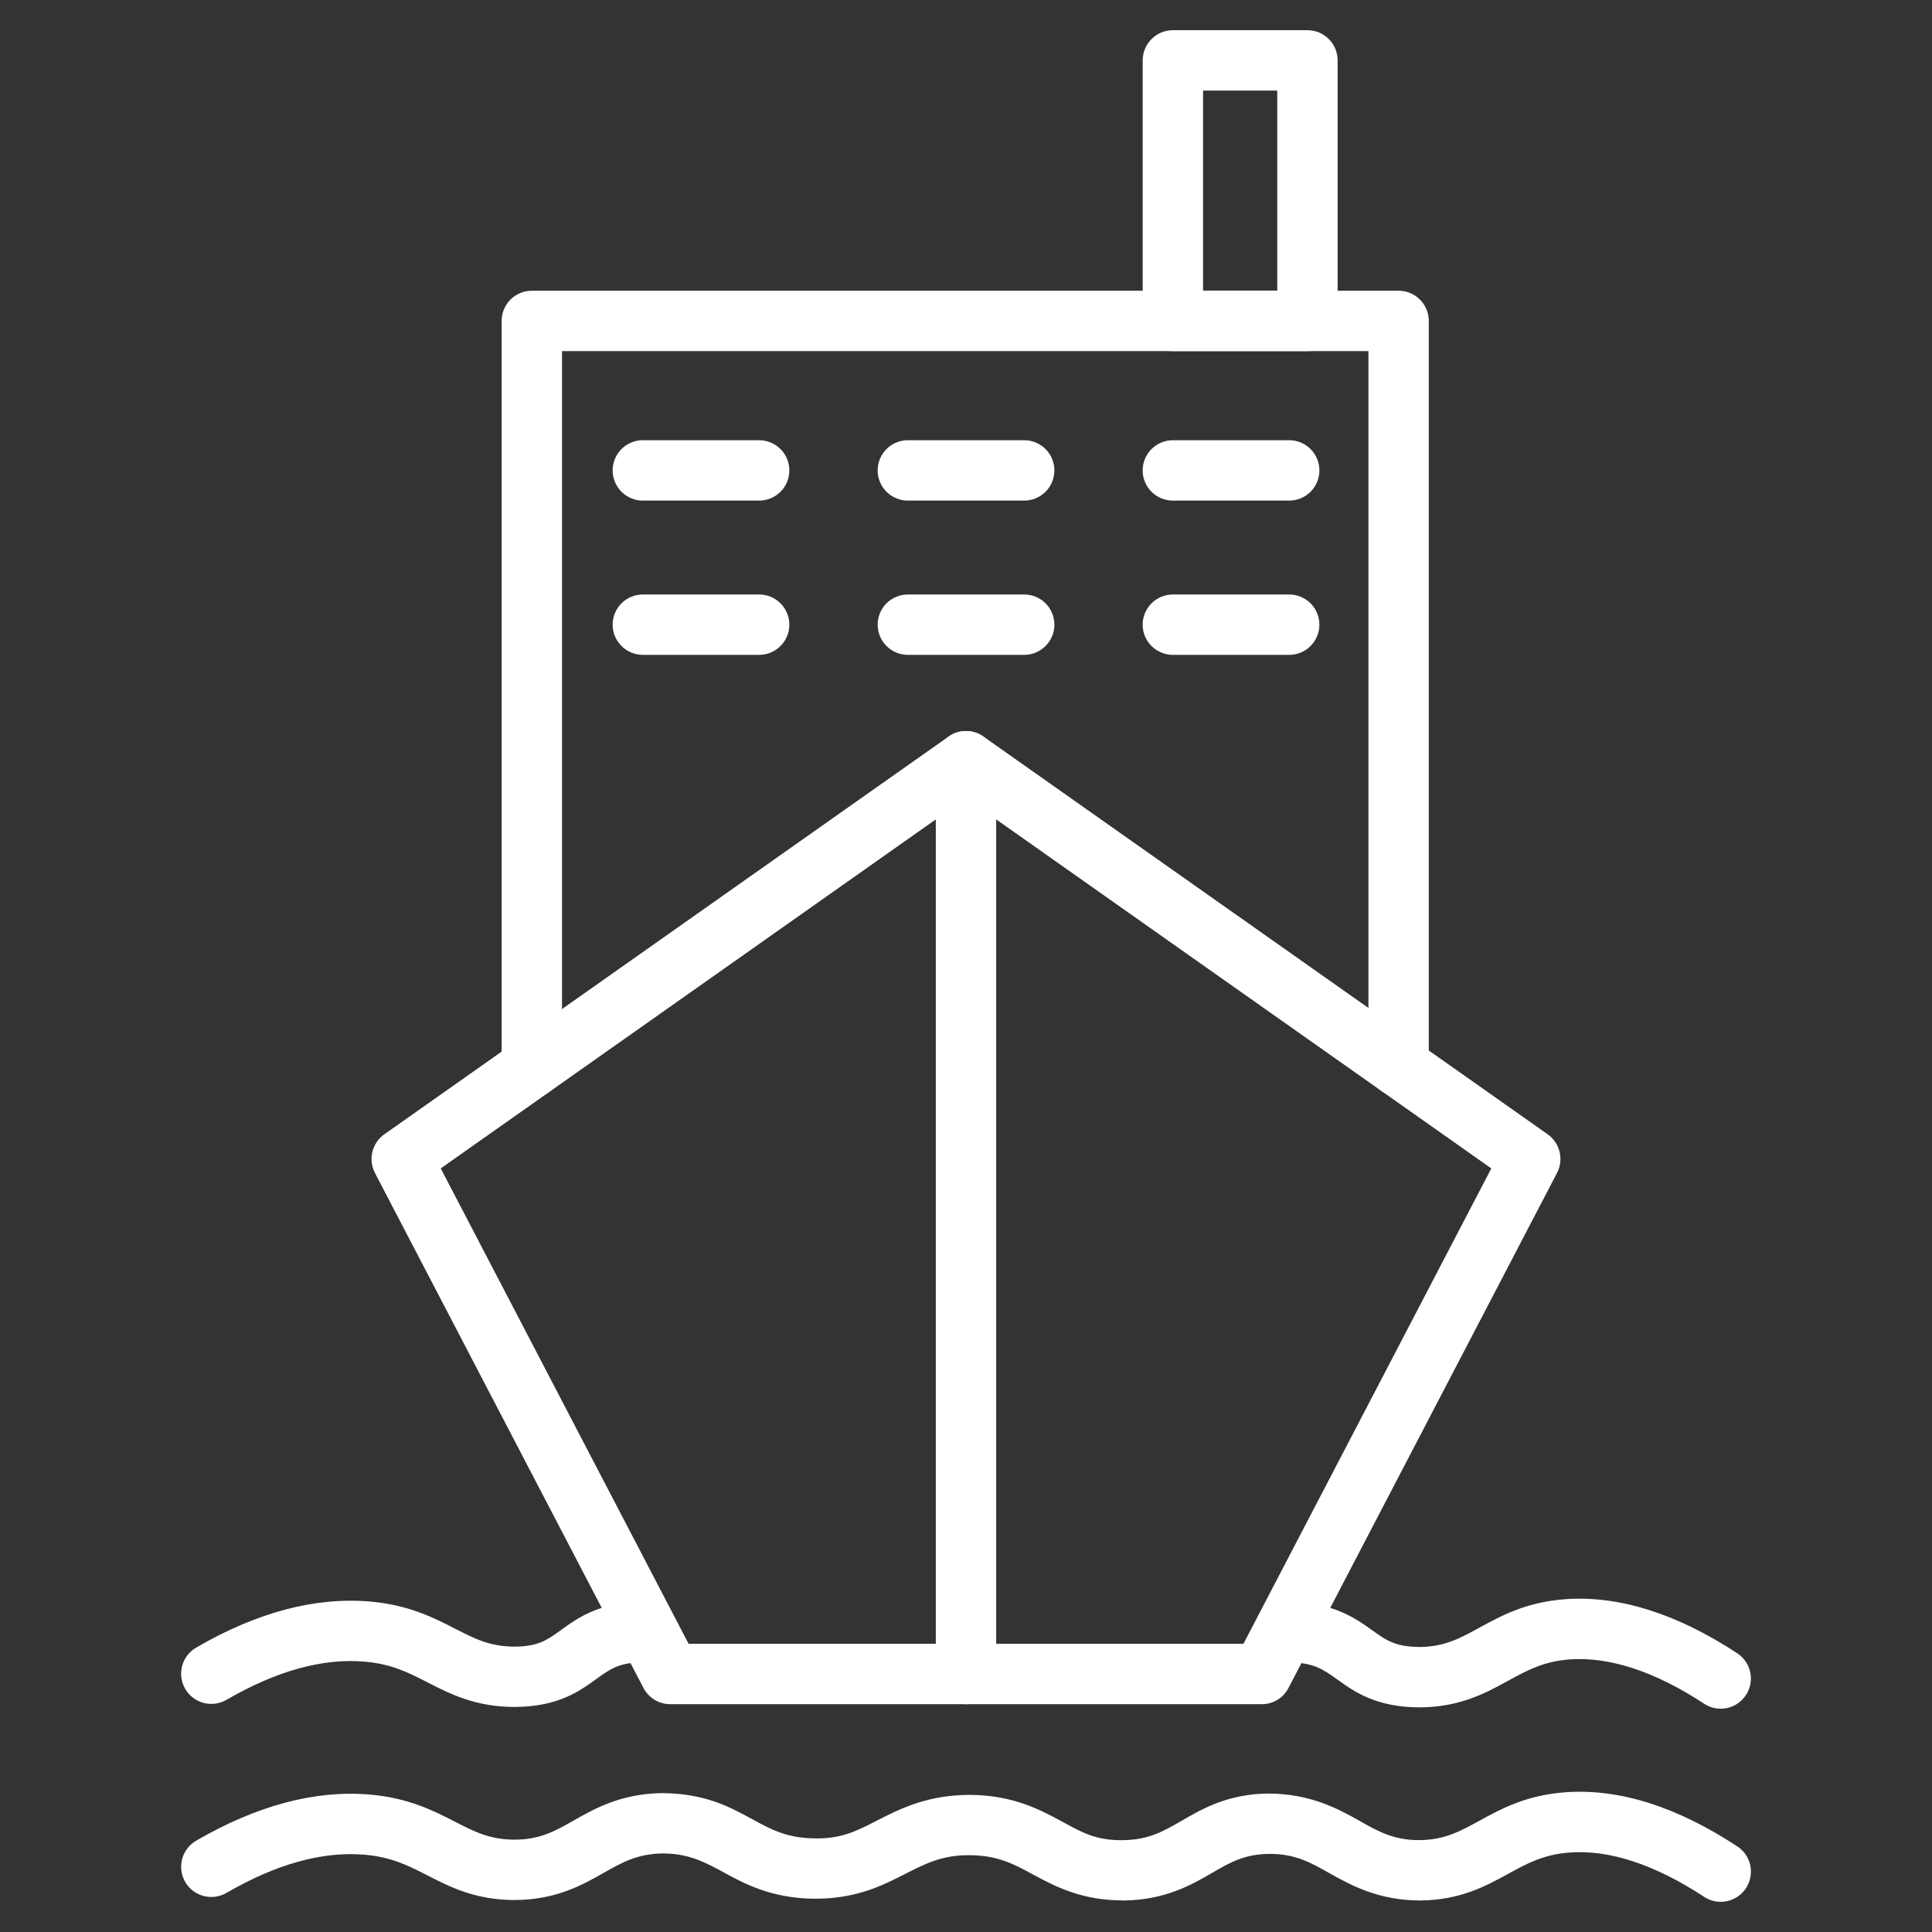
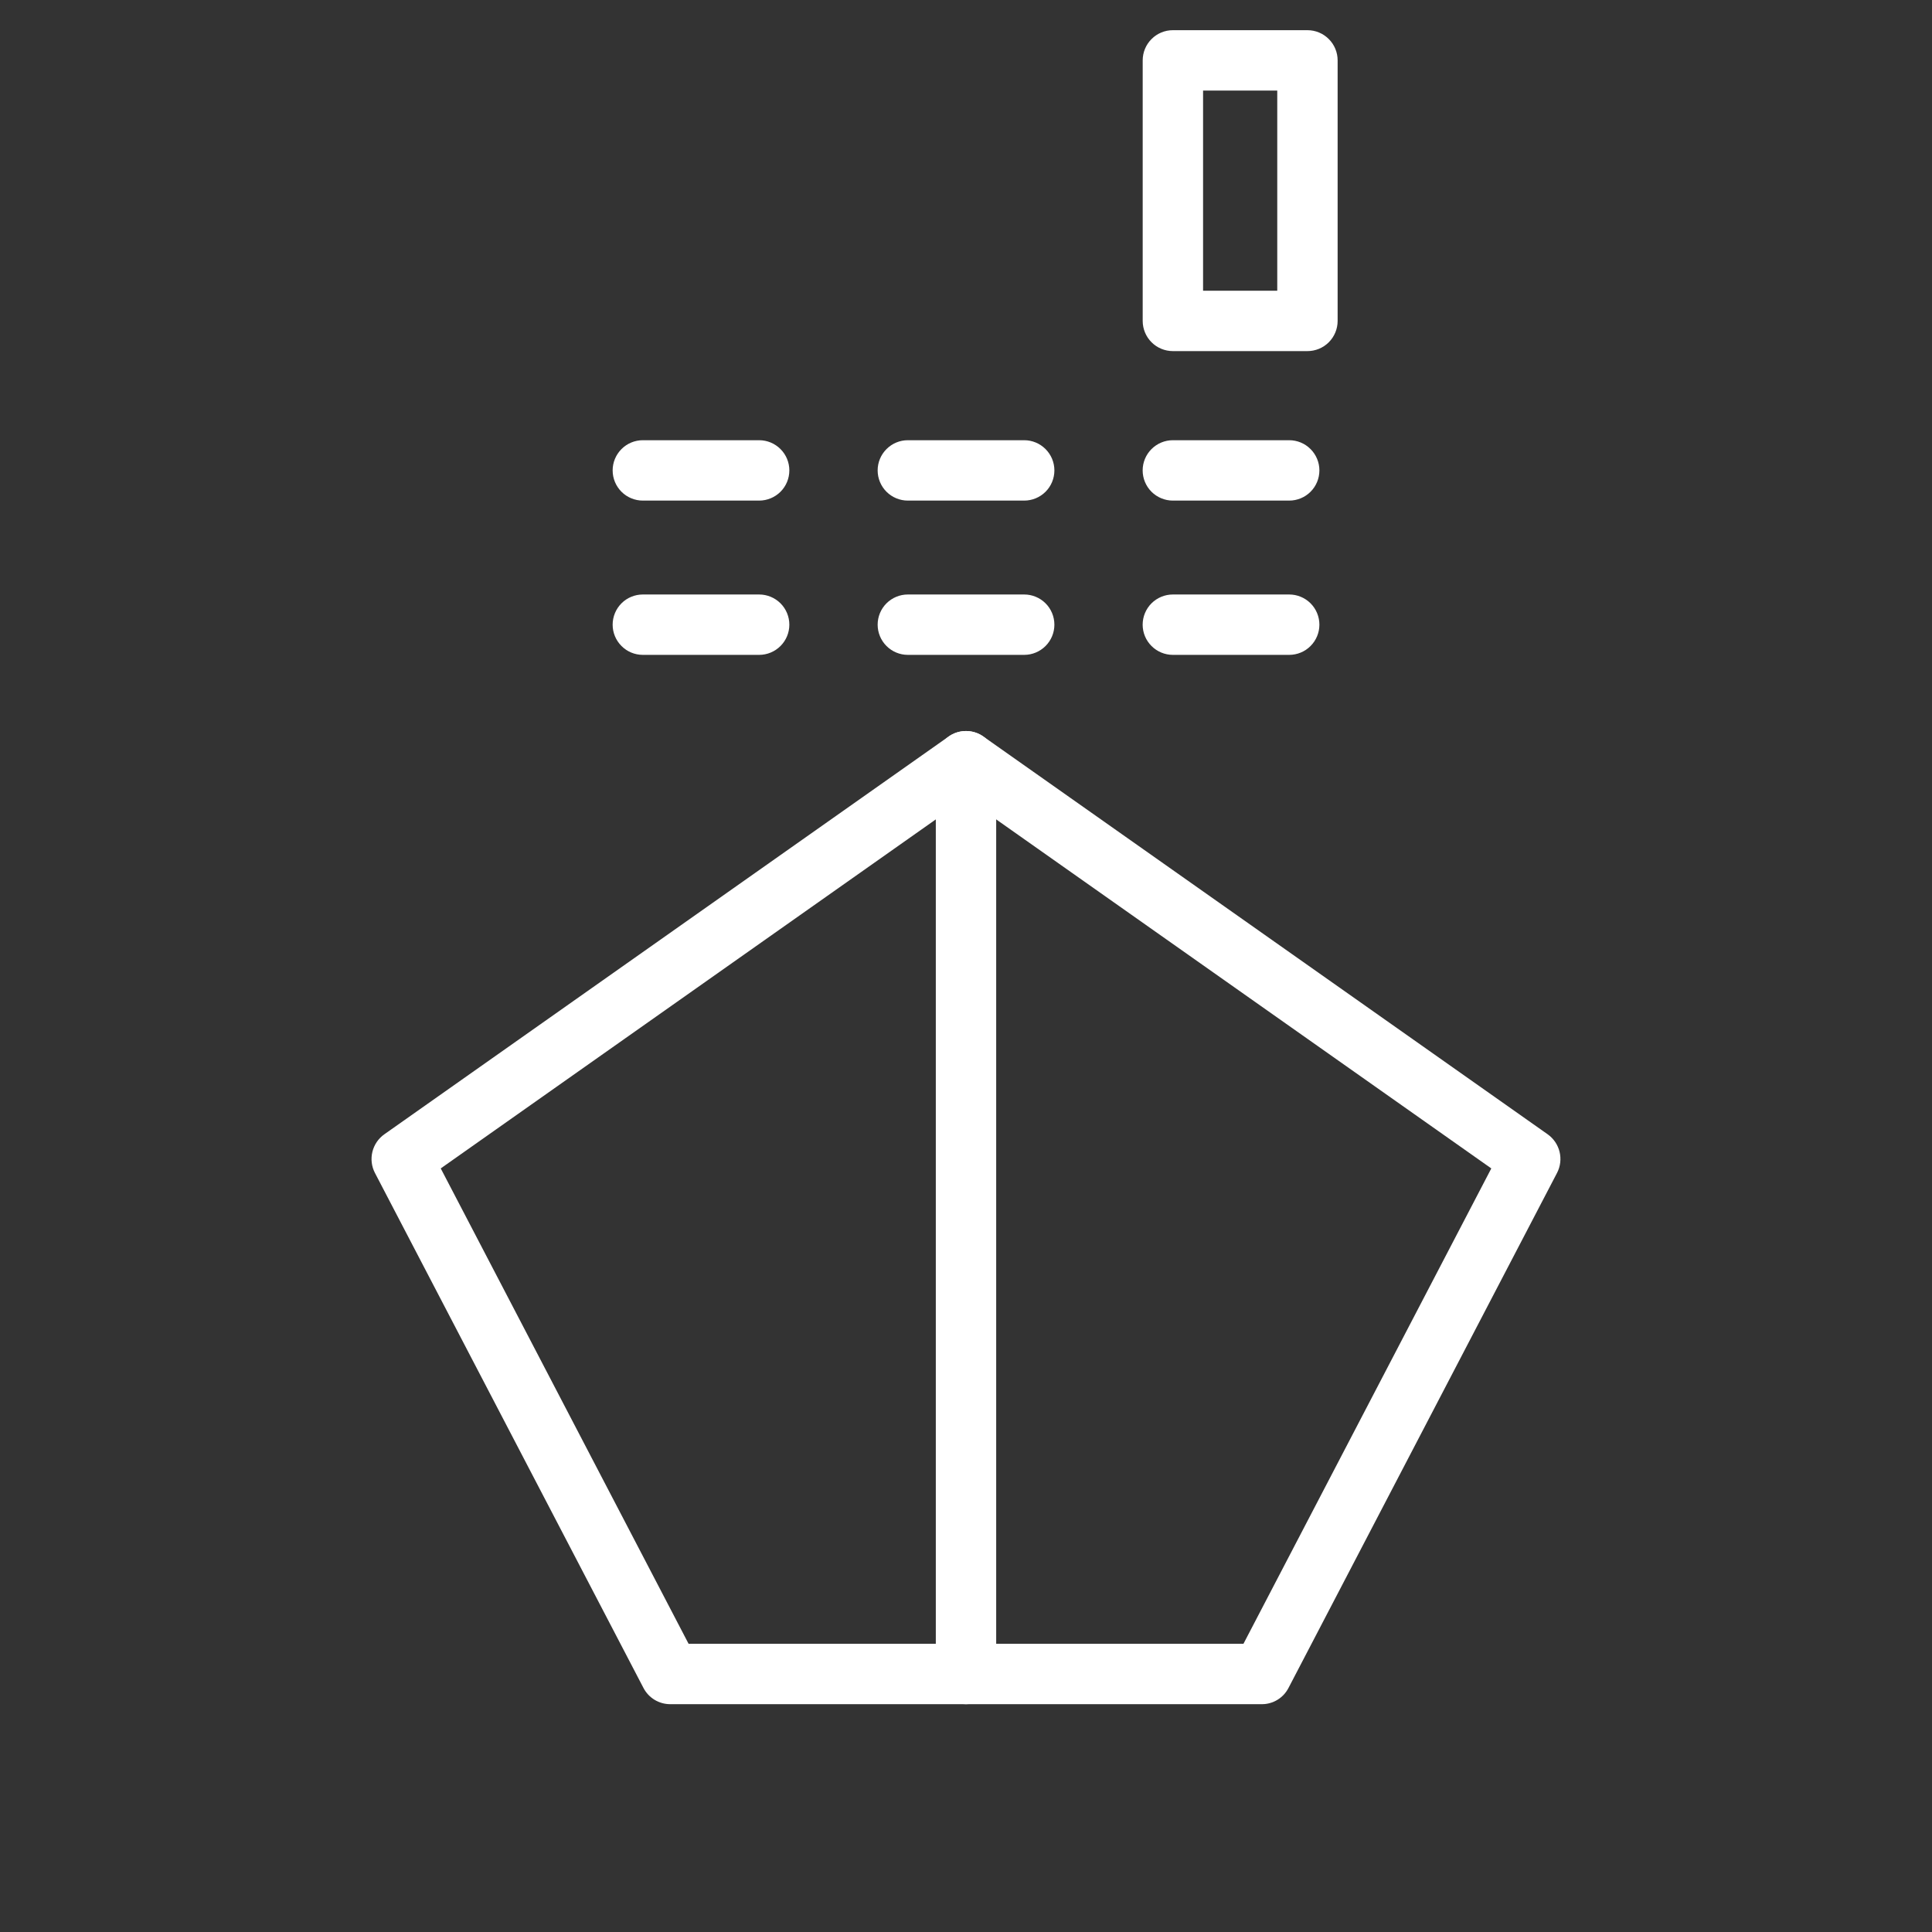
<svg xmlns="http://www.w3.org/2000/svg" width="48" height="48" viewBox="0 0 48 48" fill="none">
  <rect x="0" y="0" width="48" height="48" fill="#333333" stroke="none" />
-   <path d="M42.749 42.452C42.603 42.452 42.46 42.409 42.338 42.328C41.117 41.526 39.991 41.159 39.005 41.227C38.353 41.275 37.945 41.498 37.472 41.756C36.911 42.064 36.274 42.413 35.277 42.419C34.188 42.417 33.65 42.033 33.212 41.717C32.859 41.463 32.624 41.31 32.034 41.299H32.03C31.831 41.3 31.64 41.221 31.498 41.081C31.357 40.941 31.278 40.75 31.277 40.551C31.276 40.352 31.355 40.161 31.495 40.02C31.635 39.879 31.825 39.8 32.024 39.799C33.08 39.803 33.652 40.185 34.089 40.501C34.442 40.755 34.667 40.913 35.267 40.919C35.885 40.915 36.268 40.706 36.752 40.441C37.298 40.142 37.918 39.802 38.896 39.731C40.219 39.637 41.658 40.087 43.162 41.075C43.297 41.164 43.4 41.294 43.455 41.446C43.51 41.597 43.515 41.763 43.469 41.917C43.422 42.072 43.327 42.208 43.198 42.304C43.068 42.401 42.911 42.453 42.749 42.452ZM12.794 42.409C11.813 42.409 11.181 42.085 10.624 41.799C10.142 41.552 9.727 41.339 9.047 41.282C8.012 41.194 6.86 41.516 5.627 42.232C5.455 42.332 5.25 42.359 5.058 42.308C4.865 42.257 4.701 42.132 4.601 41.959C4.501 41.788 4.474 41.583 4.525 41.391C4.576 41.198 4.702 41.034 4.874 40.934C6.377 40.06 7.82 39.677 9.171 39.788C10.147 39.869 10.764 40.186 11.308 40.465C11.792 40.713 12.174 40.91 12.788 40.91C13.375 40.906 13.598 40.744 13.936 40.499C14.359 40.193 14.886 39.811 15.96 39.797H15.971C16.069 39.796 16.167 39.815 16.258 39.852C16.349 39.889 16.432 39.944 16.502 40.013C16.572 40.082 16.628 40.164 16.666 40.255C16.705 40.346 16.725 40.443 16.726 40.542C16.726 40.64 16.707 40.738 16.67 40.829C16.633 40.92 16.578 41.003 16.509 41.073C16.44 41.144 16.358 41.199 16.267 41.238C16.176 41.276 16.079 41.296 15.98 41.297C15.382 41.304 15.157 41.468 14.816 41.714C14.393 42.02 13.866 42.402 12.794 42.409ZM42.749 47.25C42.603 47.25 42.46 47.207 42.338 47.126C41.117 46.324 39.989 45.953 39.005 46.025C38.353 46.072 37.945 46.294 37.472 46.554C36.911 46.861 36.274 47.21 35.277 47.217C34.262 47.215 33.572 46.845 33.034 46.541C32.558 46.273 32.183 46.06 31.556 46.06H31.538C30.922 46.063 30.565 46.27 30.114 46.532C29.597 46.831 28.954 47.203 27.925 47.217C26.883 47.215 26.246 46.884 25.682 46.58C25.188 46.312 24.797 46.1 24.107 46.092C23.435 46.081 23.013 46.289 22.503 46.55C21.92 46.848 21.262 47.185 20.197 47.173C19.142 47.154 18.483 46.794 17.953 46.504C17.483 46.247 17.09 46.051 16.472 46.048C15.834 46.057 15.464 46.267 14.996 46.532C14.474 46.829 13.822 47.199 12.794 47.206C11.813 47.206 11.181 46.882 10.624 46.596C10.142 46.349 9.727 46.136 9.047 46.079C8.011 45.992 6.86 46.312 5.627 47.029C5.541 47.078 5.447 47.11 5.35 47.123C5.252 47.136 5.153 47.13 5.058 47.105C4.962 47.08 4.873 47.036 4.795 46.976C4.717 46.916 4.651 46.842 4.601 46.757C4.552 46.671 4.52 46.577 4.507 46.48C4.494 46.382 4.5 46.283 4.525 46.188C4.55 46.092 4.594 46.003 4.654 45.925C4.714 45.846 4.788 45.781 4.874 45.731C6.378 44.858 7.824 44.472 9.171 44.584C10.147 44.666 10.764 44.983 11.308 45.262C11.792 45.51 12.174 45.706 12.788 45.706C13.421 45.703 13.789 45.493 14.255 45.229C14.778 44.932 15.428 44.563 16.457 44.549C17.516 44.561 18.118 44.885 18.672 45.188C19.157 45.453 19.538 45.661 20.22 45.674C20.915 45.693 21.309 45.477 21.819 45.216C22.402 44.918 23.072 44.59 24.125 44.593C25.185 44.606 25.856 44.968 26.395 45.261C26.876 45.521 27.224 45.73 27.905 45.718C28.541 45.709 28.904 45.499 29.361 45.234C29.875 44.937 30.513 44.566 31.528 44.56C32.553 44.567 33.234 44.932 33.773 45.236C34.247 45.504 34.624 45.717 35.249 45.717H35.267C35.885 45.712 36.268 45.503 36.752 45.238C37.298 44.938 37.919 44.599 38.897 44.528C40.235 44.433 41.66 44.886 43.163 45.873C43.298 45.962 43.401 46.092 43.456 46.243C43.511 46.395 43.516 46.561 43.469 46.716C43.423 46.87 43.328 47.006 43.198 47.102C43.068 47.199 42.911 47.25 42.749 47.25ZM13.213 27.265C13.014 27.265 12.823 27.186 12.682 27.046C12.542 26.905 12.463 26.714 12.463 26.515V7.973C12.463 7.774 12.542 7.584 12.682 7.443C12.823 7.302 13.014 7.223 13.213 7.223H34.748C34.947 7.223 35.137 7.302 35.278 7.443C35.419 7.584 35.498 7.774 35.498 7.973V26.488C35.498 26.687 35.419 26.877 35.278 27.018C35.137 27.159 34.947 27.238 34.748 27.238C34.549 27.238 34.358 27.159 34.217 27.018C34.077 26.877 33.998 26.687 33.998 26.488V8.723H13.963V26.516C13.963 26.715 13.883 26.906 13.743 27.046C13.602 27.187 13.412 27.265 13.213 27.265Z" fill="white" />
  <path d="M25.446 12.437H22.555C22.356 12.437 22.166 12.358 22.025 12.218C21.884 12.077 21.805 11.886 21.805 11.687C21.805 11.488 21.884 11.298 22.025 11.157C22.166 11.016 22.356 10.937 22.555 10.937H25.446C25.645 10.937 25.835 11.016 25.976 11.157C26.117 11.298 26.196 11.488 26.196 11.687C26.196 11.886 26.117 12.077 25.976 12.218C25.835 12.358 25.645 12.437 25.446 12.437ZM32.03 12.437H29.139C28.941 12.437 28.75 12.358 28.609 12.218C28.468 12.077 28.389 11.886 28.389 11.687C28.389 11.488 28.468 11.298 28.609 11.157C28.75 11.016 28.941 10.937 29.139 10.937H32.03C32.229 10.937 32.42 11.016 32.56 11.157C32.701 11.298 32.78 11.488 32.78 11.687C32.78 11.886 32.701 12.077 32.56 12.218C32.42 12.358 32.229 12.437 32.03 12.437ZM18.861 12.437H15.971C15.772 12.437 15.581 12.358 15.441 12.218C15.3 12.077 15.221 11.886 15.221 11.687C15.221 11.488 15.3 11.298 15.441 11.157C15.581 11.016 15.772 10.937 15.971 10.937H18.861C19.06 10.937 19.25 11.016 19.391 11.157C19.532 11.298 19.611 11.488 19.611 11.687C19.611 11.886 19.532 12.077 19.391 12.218C19.25 12.358 19.06 12.437 18.861 12.437ZM25.446 16.27H22.555C22.356 16.27 22.166 16.191 22.025 16.05C21.884 15.909 21.805 15.719 21.805 15.52C21.805 15.321 21.884 15.13 22.025 14.989C22.166 14.849 22.356 14.77 22.555 14.77H25.446C25.645 14.77 25.835 14.849 25.976 14.989C26.117 15.13 26.196 15.321 26.196 15.52C26.196 15.719 26.117 15.909 25.976 16.05C25.835 16.191 25.645 16.27 25.446 16.27ZM32.03 16.27H29.139C28.941 16.27 28.75 16.191 28.609 16.05C28.468 15.909 28.389 15.719 28.389 15.52C28.389 15.321 28.468 15.13 28.609 14.989C28.75 14.849 28.941 14.77 29.139 14.77H32.03C32.229 14.77 32.42 14.849 32.56 14.989C32.701 15.13 32.78 15.321 32.78 15.52C32.78 15.719 32.701 15.909 32.56 16.05C32.42 16.191 32.229 16.27 32.03 16.27ZM18.861 16.27H15.971C15.772 16.27 15.581 16.191 15.441 16.05C15.3 15.909 15.221 15.719 15.221 15.52C15.221 15.321 15.3 15.13 15.441 14.989C15.581 14.849 15.772 14.77 15.971 14.77H18.861C19.06 14.77 19.25 14.849 19.391 14.989C19.532 15.13 19.611 15.321 19.611 15.52C19.611 15.719 19.532 15.909 19.391 16.05C19.25 16.191 19.06 16.27 18.861 16.27ZM32.483 8.723H29.14C28.941 8.723 28.75 8.644 28.61 8.504C28.469 8.363 28.39 8.172 28.39 7.973V1.5C28.39 1.301 28.469 1.11 28.61 0.97C28.75 0.829 28.941 0.75 29.14 0.75H32.483C32.682 0.75 32.873 0.829 33.013 0.97C33.154 1.11 33.233 1.301 33.233 1.5V7.973C33.233 8.172 33.154 8.363 33.013 8.504C32.873 8.644 32.682 8.723 32.483 8.723ZM29.89 7.223H31.733V2.25H29.89V7.223ZM31.348 42.34H16.653C16.515 42.34 16.381 42.303 16.264 42.232C16.146 42.161 16.051 42.059 15.987 41.937L9.315 29.141C9.231 28.98 9.209 28.794 9.252 28.617C9.295 28.441 9.4 28.286 9.549 28.181L23.568 18.299C23.694 18.209 23.845 18.162 24 18.162C24.154 18.162 24.305 18.209 24.432 18.299L38.451 28.181C38.757 28.398 38.857 28.808 38.684 29.141L32.012 41.937C31.949 42.059 31.854 42.161 31.737 42.232C31.62 42.303 31.485 42.341 31.348 42.34ZM17.108 40.84H30.893L37.051 29.029L24 19.829L10.95 29.029L17.108 40.84Z" fill="white" />
  <path d="M24 42.34C23.801 42.34 23.61 42.261 23.47 42.121C23.329 41.98 23.25 41.789 23.25 41.59V18.912C23.25 18.713 23.329 18.522 23.47 18.382C23.61 18.241 23.801 18.162 24 18.162C24.199 18.162 24.39 18.241 24.53 18.382C24.671 18.522 24.75 18.713 24.75 18.912V41.59C24.75 41.789 24.671 41.98 24.53 42.121C24.39 42.261 24.199 42.34 24 42.34Z" fill="white" />
</svg>